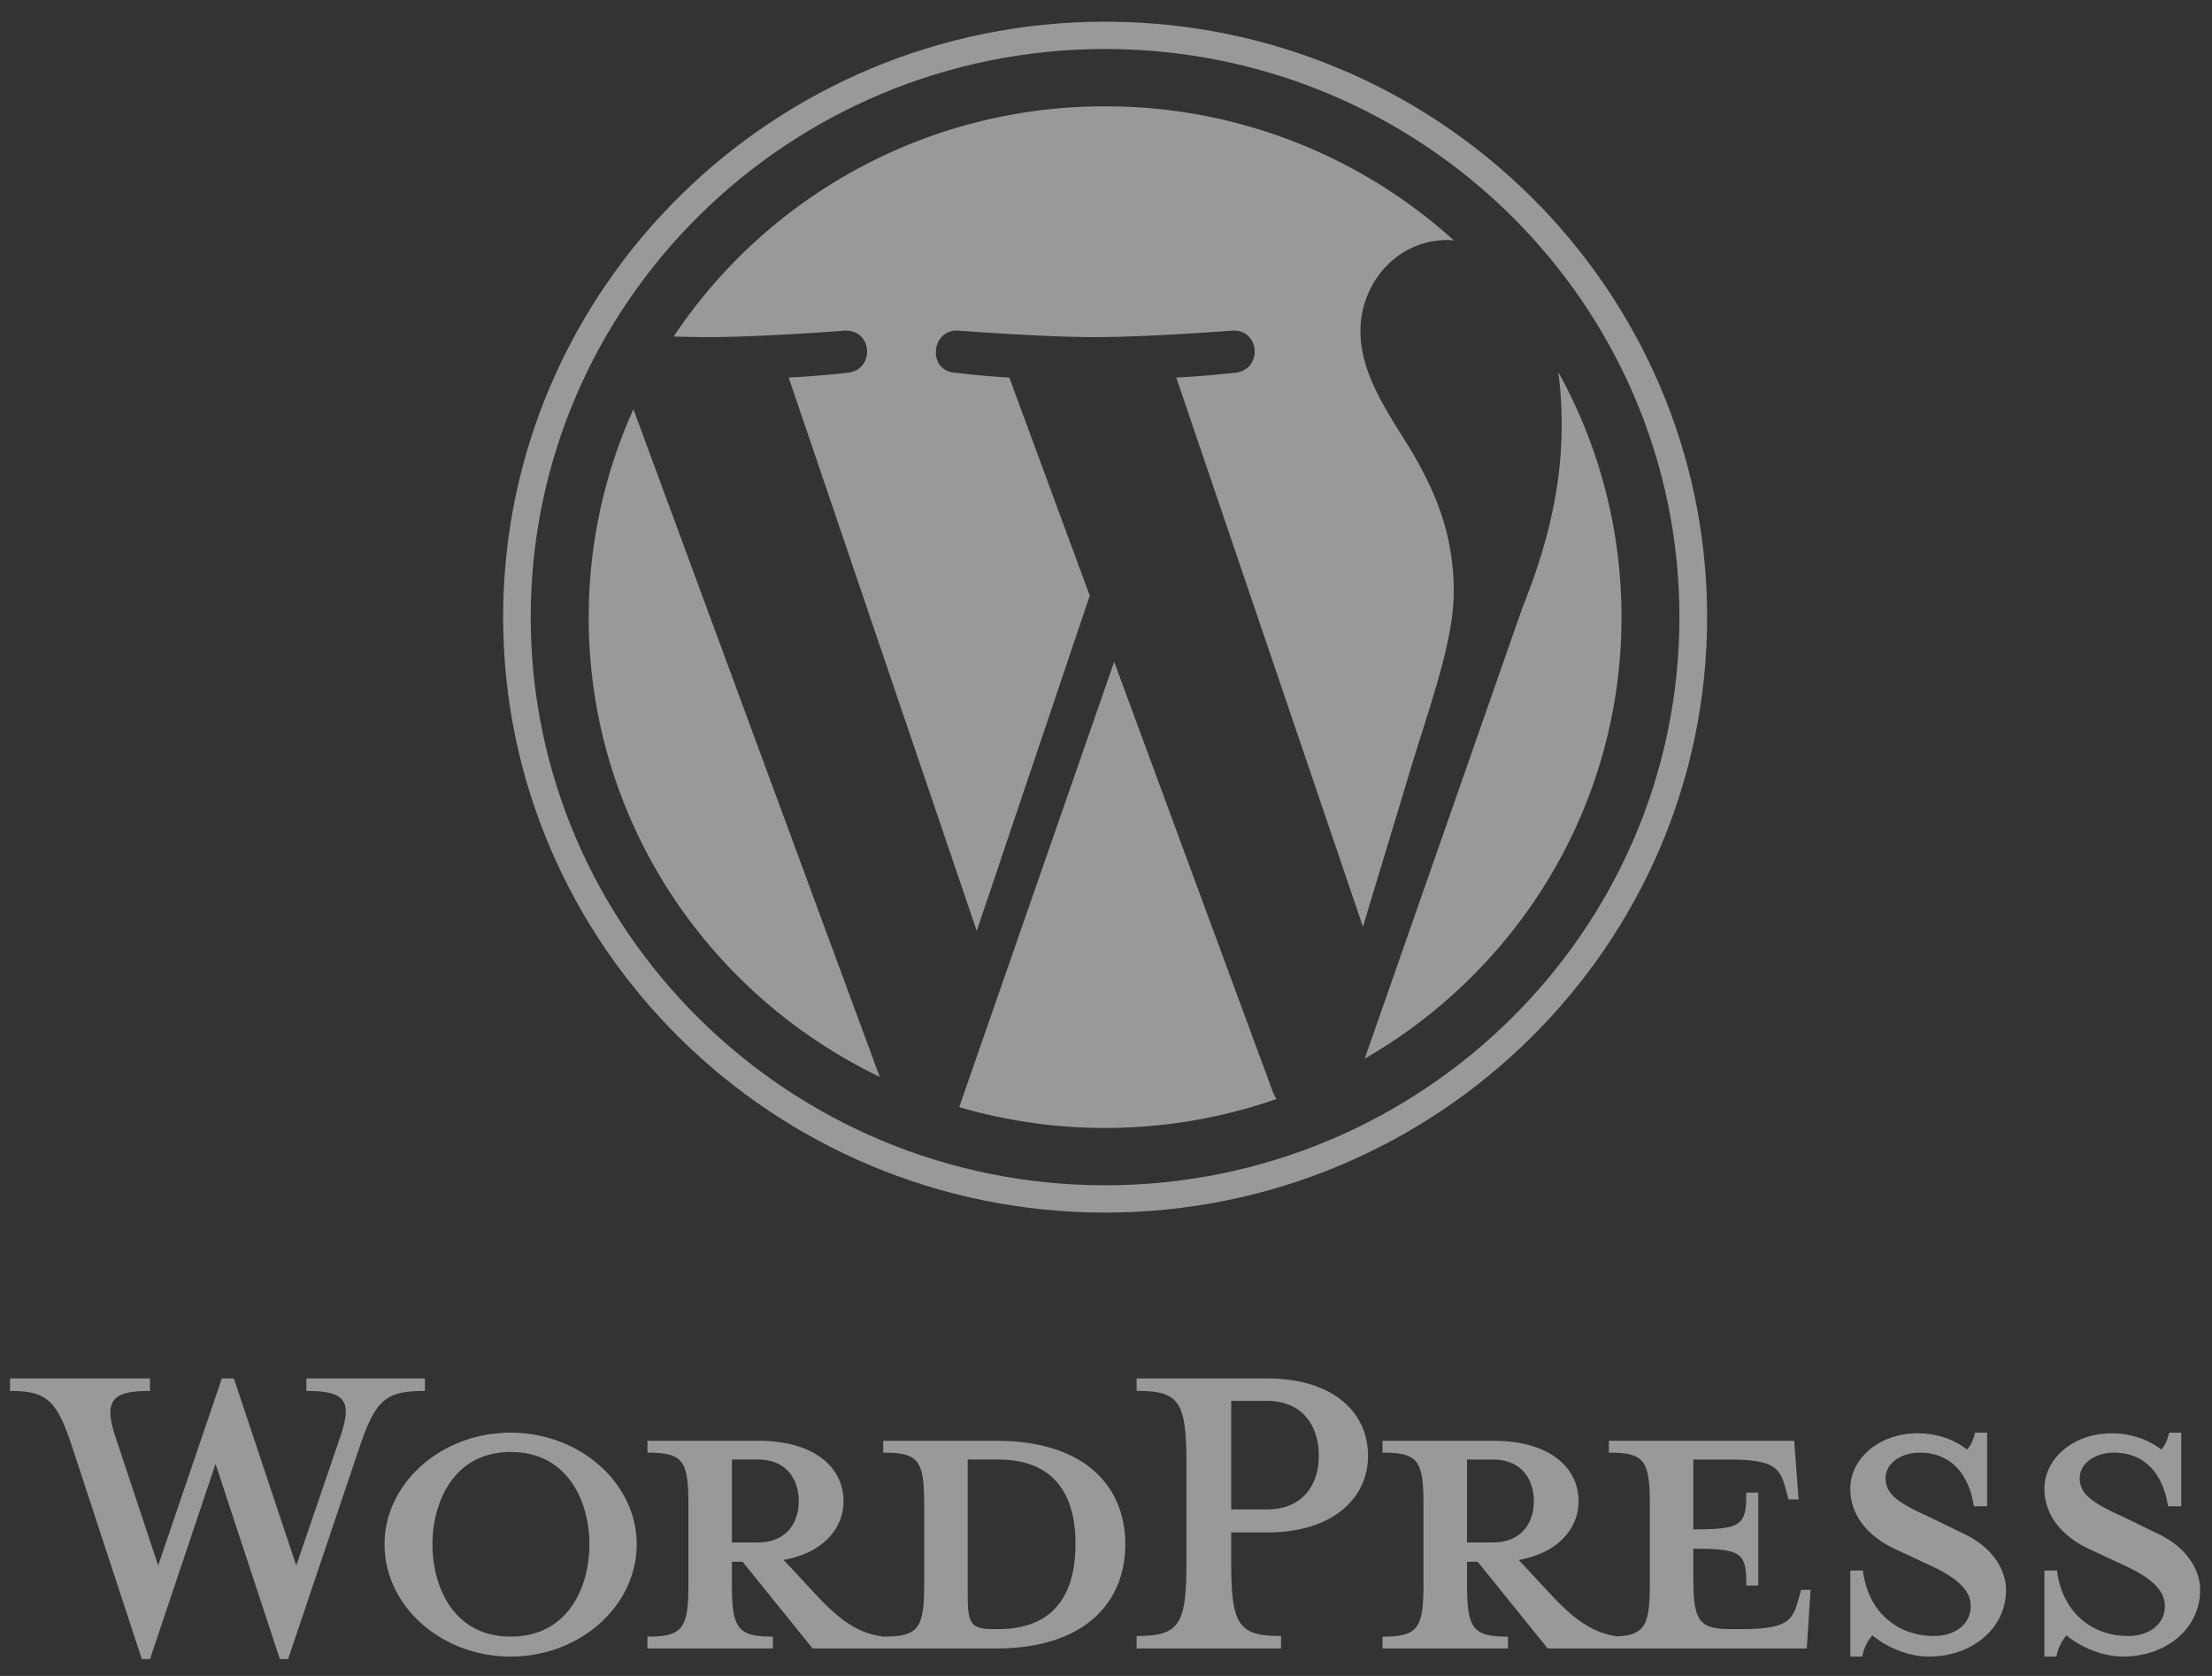
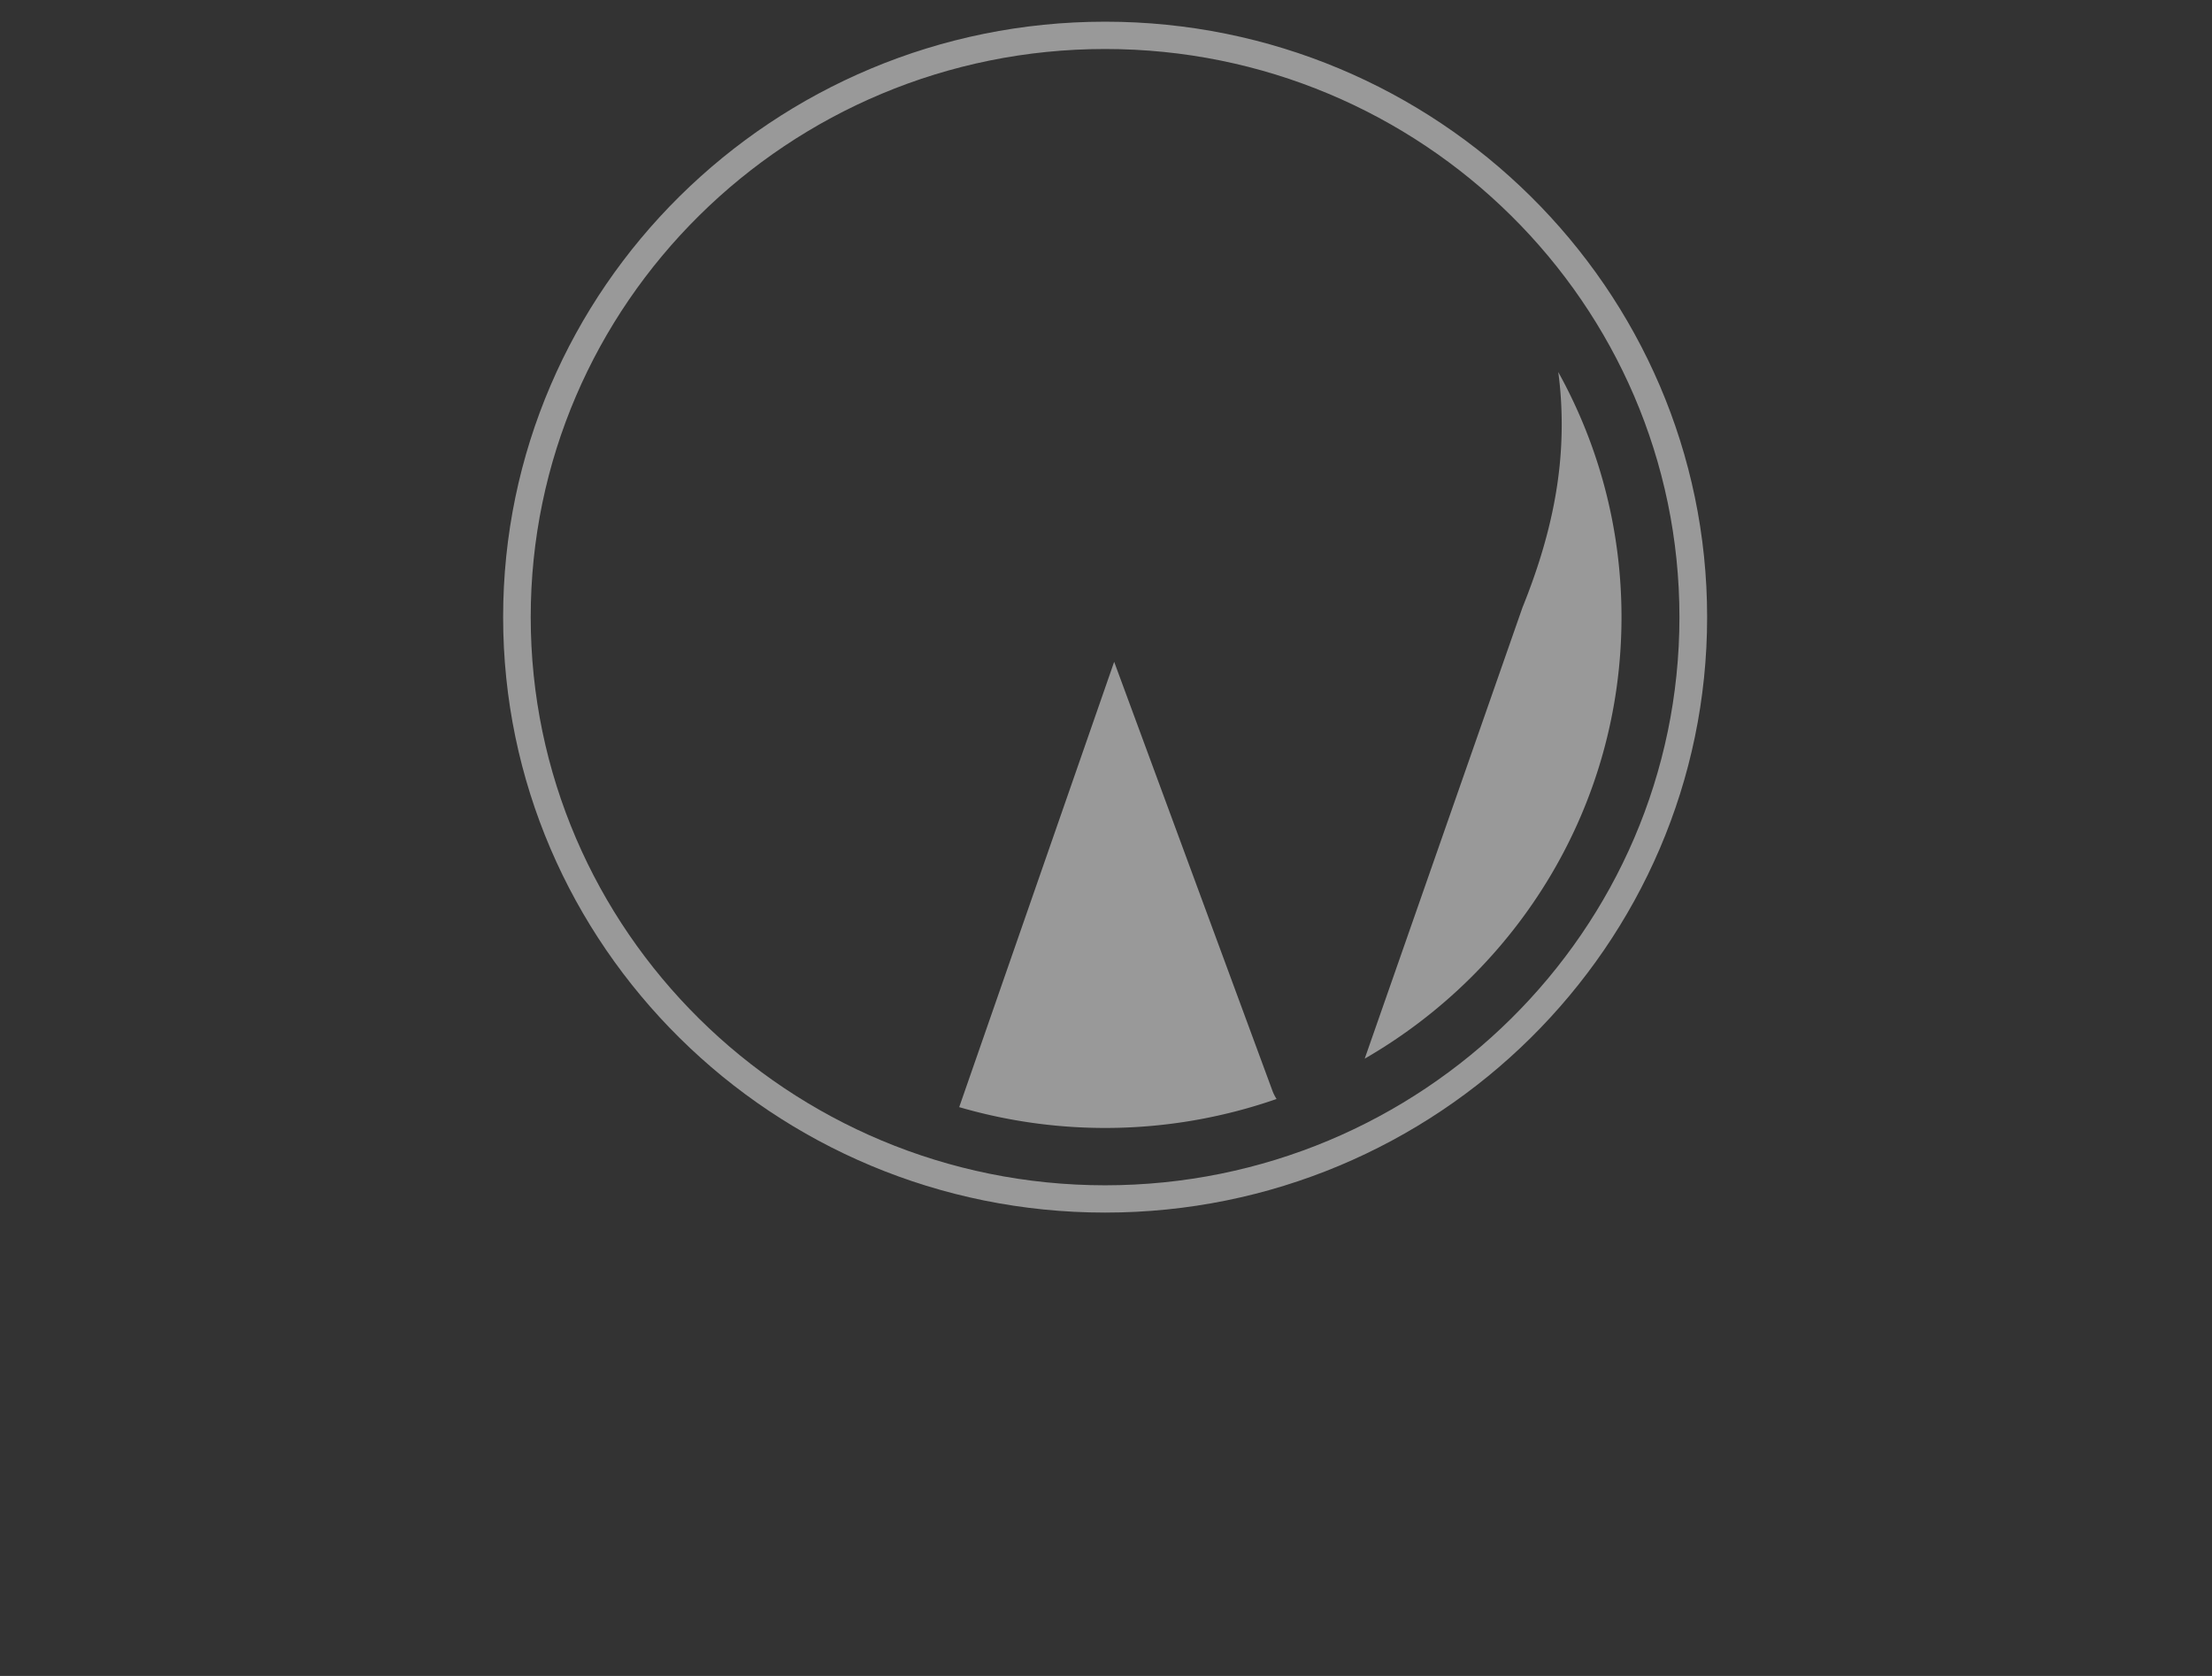
<svg xmlns="http://www.w3.org/2000/svg" viewBox="0 0 66 50">
  <rect x="0" y="0" width="66" height="50" fill="#333333" stroke="none" />
  <g fill="#FFF" fill-rule="evenodd" opacity=".5">
-     <path d="M29.776 48.603h-.131c-.678 0-.772-.167-.772-1.023v-4.037h.903c1.956 0 2.314 1.414 2.314 2.511 0 1.135-.358 2.55-2.314 2.55zm-7.938-2.586v-2.474h.772c.846 0 1.222.576 1.222 1.246 0 .652-.376 1.228-1.222 1.228h-.772zm7.882-3.033h-3.367v.354c1.053 0 1.222.223 1.222 1.544v2.381c0 1.321-.17 1.564-1.222 1.564-.81-.112-1.355-.54-2.107-1.359l-.865-.93c1.166-.205 1.787-.93 1.787-1.749 0-1.023-.884-1.805-2.54-1.805h-3.31v.354c1.053 0 1.223.223 1.223 1.544v2.381c0 1.321-.17 1.564-1.224 1.564v.353h3.744v-.353c-1.053 0-1.223-.243-1.223-1.564v-.669h.32l2.088 2.586h5.474c2.69 0 3.856-1.414 3.856-3.108 0-1.693-1.166-3.088-3.856-3.088zM8.84 46.706l1.298-3.796c.377-1.097.207-1.413-.996-1.413v-.373h3.536v.373c-1.185 0-1.468.278-1.937 1.636l-2.145 6.364H8.35l-1.919-5.824-1.956 5.824h-.244l-2.088-6.364c-.452-1.358-.752-1.636-1.844-1.636v-.373h4.176v.373c-1.11 0-1.411.26-1.016 1.413l1.26 3.796 1.9-5.582h.359l1.861 5.582zm6.396-3.387c-1.73 0-2.333 1.544-2.333 2.754 0 1.228.602 2.753 2.333 2.753 1.749 0 2.351-1.525 2.351-2.753 0-1.21-.602-2.754-2.351-2.754m0 6.103c-2.07 0-3.762-1.507-3.762-3.35 0-1.823 1.693-3.33 3.762-3.33 2.068 0 3.761 1.507 3.761 3.33 0 1.843-1.693 3.35-3.761 3.35m22.572-7.628h-1.072v3.237h1.072c1.053 0 1.542-.726 1.542-1.6 0-.893-.489-1.637-1.542-1.637m.414 7.014v.372h-4.308v-.372c1.26 0 1.486-.317 1.486-2.177v-2.977c0-1.86-.225-2.158-1.486-2.158v-.372h3.894c1.937 0 3.01.986 3.01 2.307 0 1.284-1.073 2.288-3.01 2.288h-1.072v.911c0 1.861.225 2.178 1.486 2.178m5.549-2.791v-2.474h.771c.847 0 1.223.577 1.223 1.246 0 .651-.376 1.228-1.223 1.228h-.771zm9.97 1.414l-.095.335c-.169.614-.376.837-1.712.837h-.263c-.978 0-1.147-.223-1.147-1.544v-.855c1.467 0 1.58.13 1.58 1.097h.358v-2.772h-.358c0 .967-.113 1.098-1.58 1.098v-2.084h1.034c1.336 0 1.543.223 1.712.837l.094.354h.301l-.132-1.75h-5.53v.354c1.053 0 1.223.223 1.223 1.544v2.381c0 1.21-.144 1.514-.974 1.557-.79-.12-1.332-.545-2.073-1.352l-.866-.93c1.167-.204 1.787-.93 1.787-1.749 0-1.023-.884-1.805-2.539-1.805h-3.31v.354c1.052 0 1.222.223 1.222 1.544v2.381c0 1.321-.169 1.564-1.223 1.564v.353h3.744v-.353c-1.053 0-1.222-.243-1.222-1.564v-.669h.319l2.088 2.586h7.73l.114-1.749h-.283zm3.818 1.99c-.752 0-1.411-.39-1.693-.632a1.333 1.333 0 0 0-.301.633h-.357v-2.568h.376c.15 1.228 1.016 1.954 2.126 1.954.601 0 1.091-.335 1.091-.893 0-.484-.433-.856-1.204-1.21l-1.073-.501c-.752-.355-1.316-.969-1.316-1.787 0-.893.846-1.656 2.013-1.656.62 0 1.147.224 1.466.484.094-.074.19-.279.245-.503h.358v2.196h-.396c-.13-.875-.62-1.6-1.617-1.6-.526 0-1.016.297-1.016.763 0 .484.395.744 1.298 1.153l1.035.503c.903.427 1.26 1.117 1.26 1.674 0 1.172-1.035 1.99-2.295 1.99m5.794 0c-.753 0-1.411-.39-1.694-.632a1.327 1.327 0 0 0-.3.633H61v-2.568h.377c.15 1.228 1.015 1.954 2.125 1.954.602 0 1.091-.335 1.091-.893 0-.484-.433-.856-1.204-1.21l-1.072-.501c-.753-.355-1.317-.969-1.317-1.787 0-.893.847-1.656 2.014-1.656.62 0 1.146.224 1.466.484.094-.074.188-.279.245-.503h.357v2.196h-.395c-.132-.875-.62-1.6-1.617-1.6-.527 0-1.017.297-1.017.763 0 .484.396.744 1.299 1.153l1.034.503c.903.427 1.26 1.117 1.26 1.674 0 1.172-1.034 1.99-2.294 1.99m-45.788-31.01c0 6.033 3.545 11.245 8.684 13.715L18.9 12.21a15.046 15.046 0 0 0-1.334 6.202m25.81-.77c0-1.882-.684-3.187-1.27-4.203-.781-1.254-1.514-2.318-1.514-3.573 0-1.4 1.075-2.705 2.588-2.705.068 0 .133.008.2.013a15.446 15.446 0 0 0-10.405-4.001A15.432 15.432 0 0 0 20.1 10.04c.36.01.702.018.991.018 1.612 0 4.106-.193 4.106-.193.83-.05.93 1.158.1 1.255 0 0-.835.097-1.765.145l5.611 16.507 3.372-10.002-2.4-6.505a28.26 28.26 0 0 1-1.616-.146c-.83-.047-.732-1.304.097-1.255 0 0 2.545.194 4.06.194 1.61 0 4.106-.194 4.106-.194.831-.049.928 1.158.099 1.255 0 0-.837.098-1.764.146l5.569 16.382 1.536-5.08c.666-2.107 1.173-3.622 1.173-4.926" />
    <path d="M33.244 19.744L28.62 33.03a15.564 15.564 0 0 0 9.469-.243 1.414 1.414 0 0 1-.11-.21l-4.736-12.834zm13.25-8.645c.066.486.103 1.007.103 1.567 0 1.546-.292 3.285-1.171 5.459l-4.707 13.459c4.581-2.642 7.662-7.55 7.662-13.173 0-2.65-.684-5.14-1.887-7.312" />
    <path d="M32.974 35.362c-9.45 0-17.139-7.604-17.139-16.95 0-9.347 7.689-16.95 17.139-16.95 9.449 0 17.136 7.603 17.136 16.95 0 9.346-7.687 16.95-17.136 16.95m0-34.715c-9.904 0-17.962 7.968-17.962 17.764 0 9.797 8.058 17.765 17.962 17.765 9.902 0 17.962-7.968 17.962-17.765 0-9.796-8.06-17.764-17.962-17.764" />
  </g>
</svg>